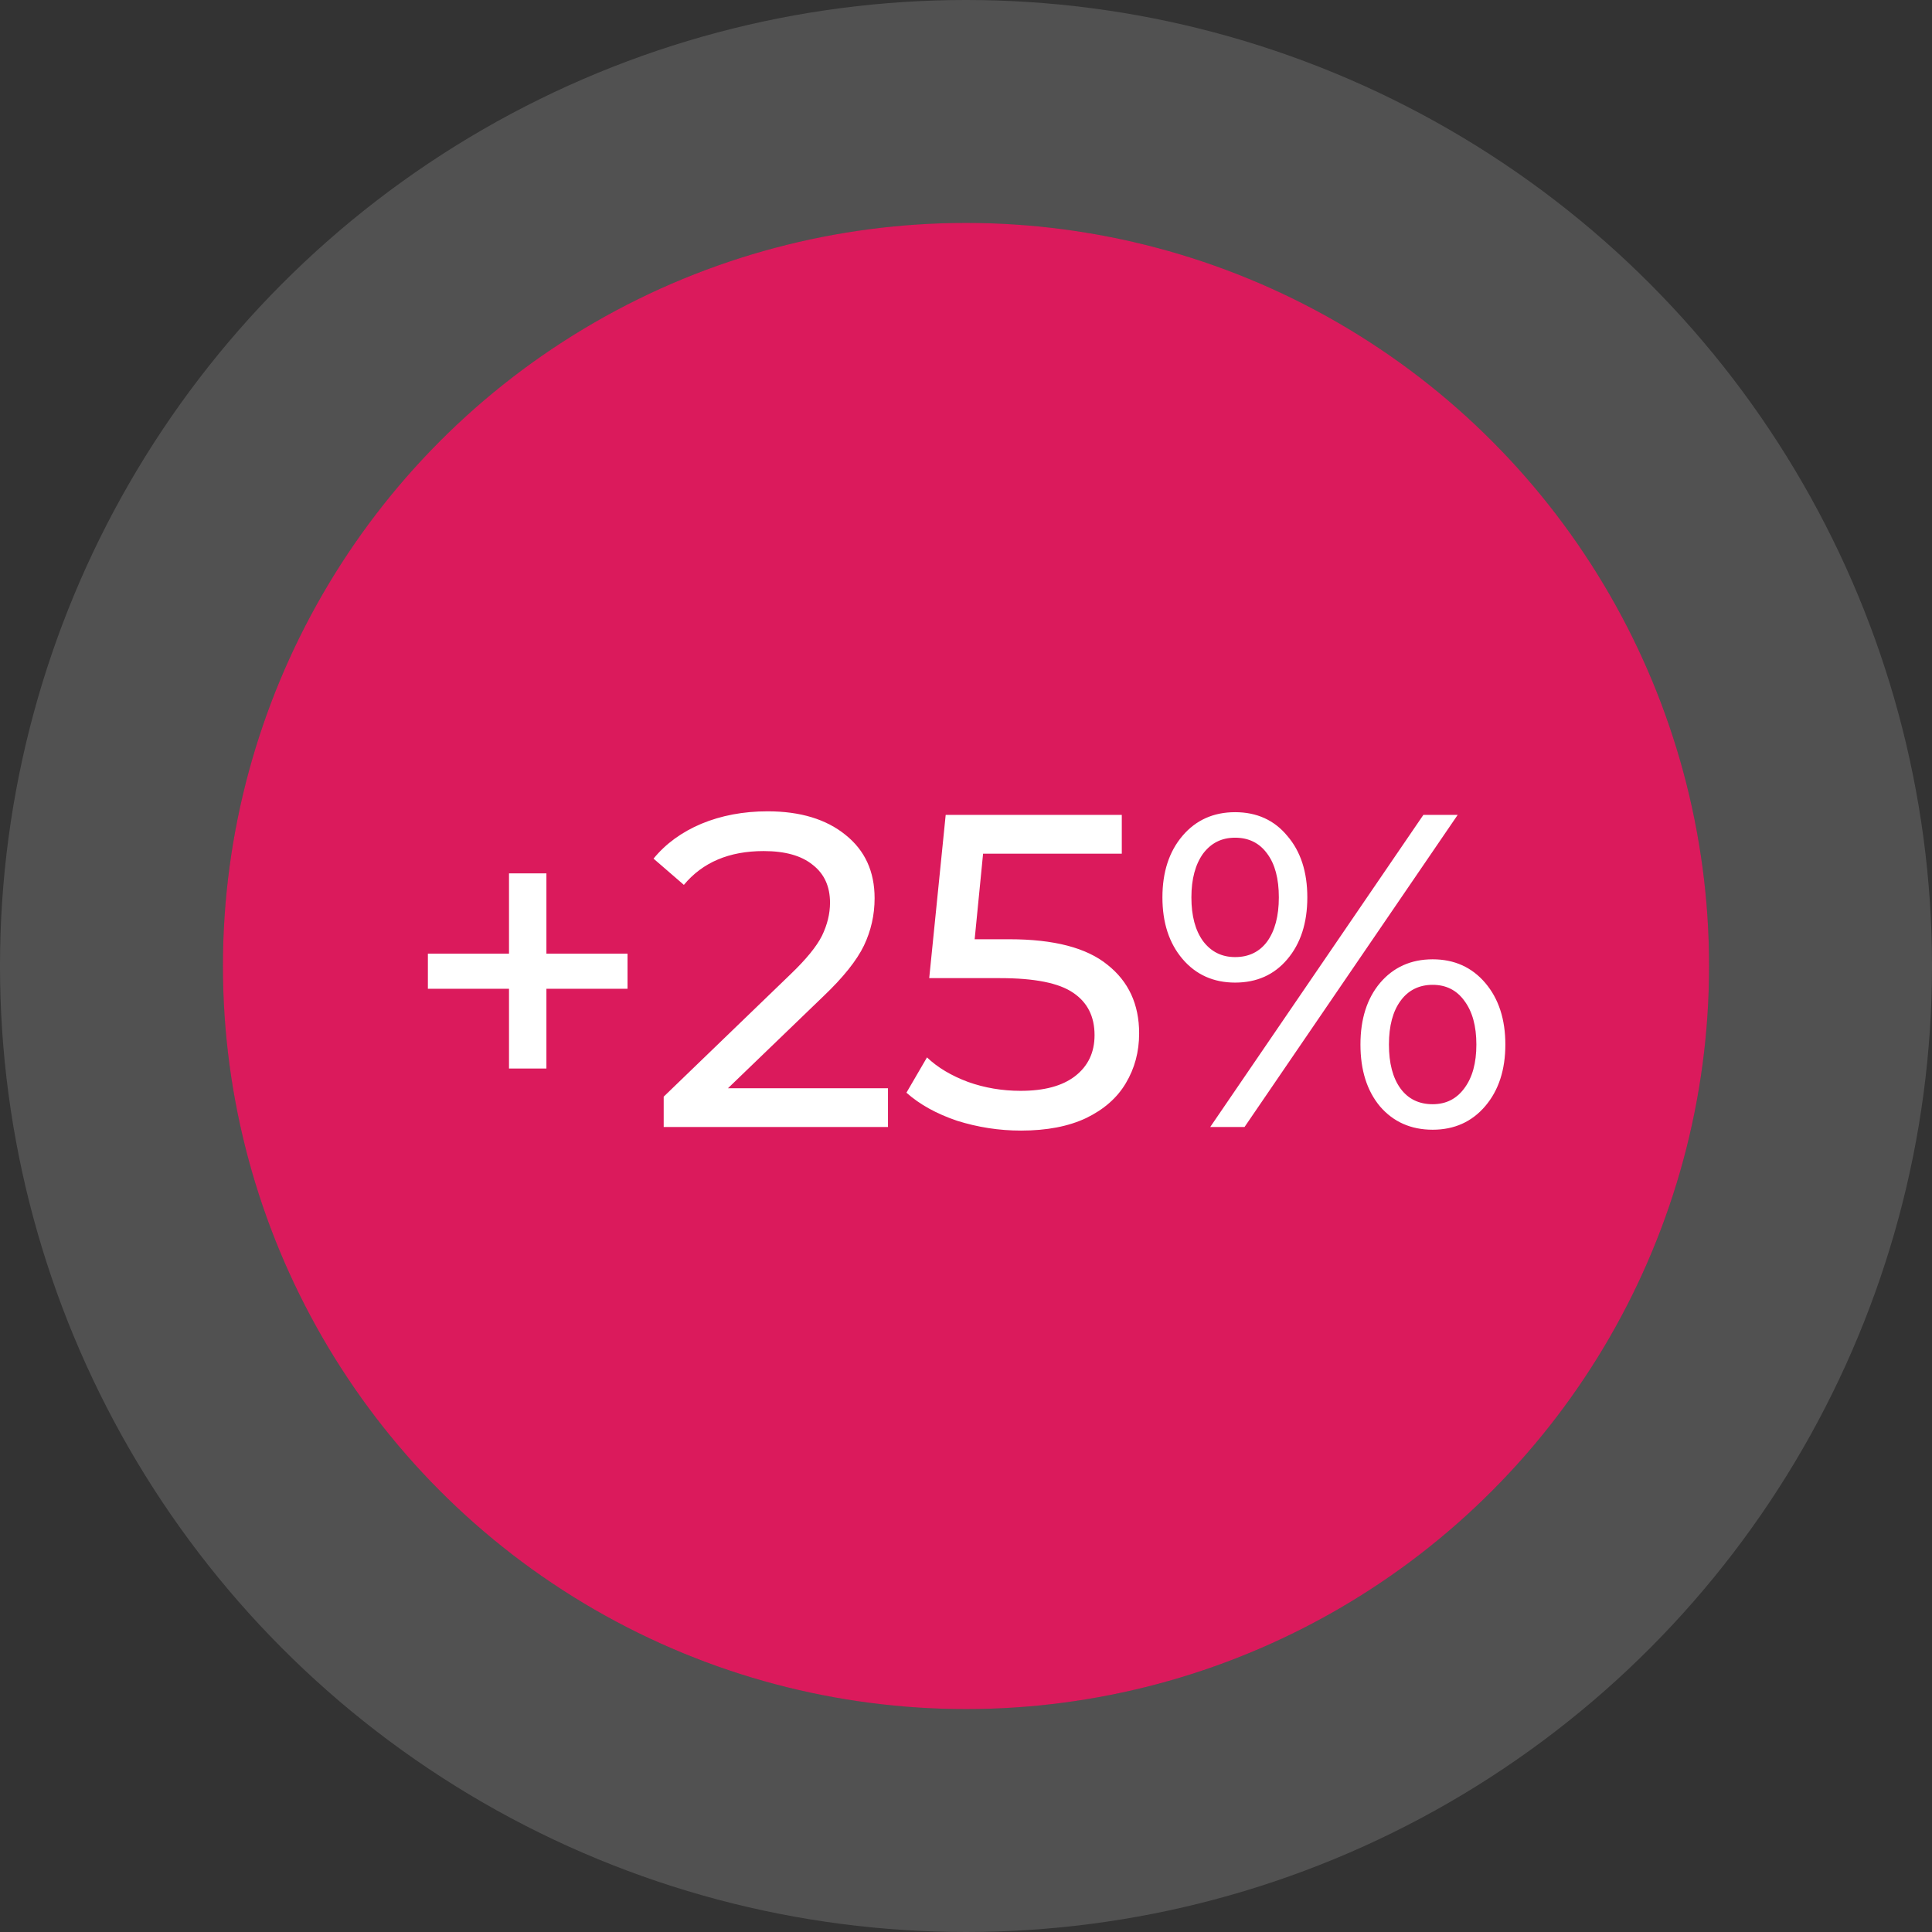
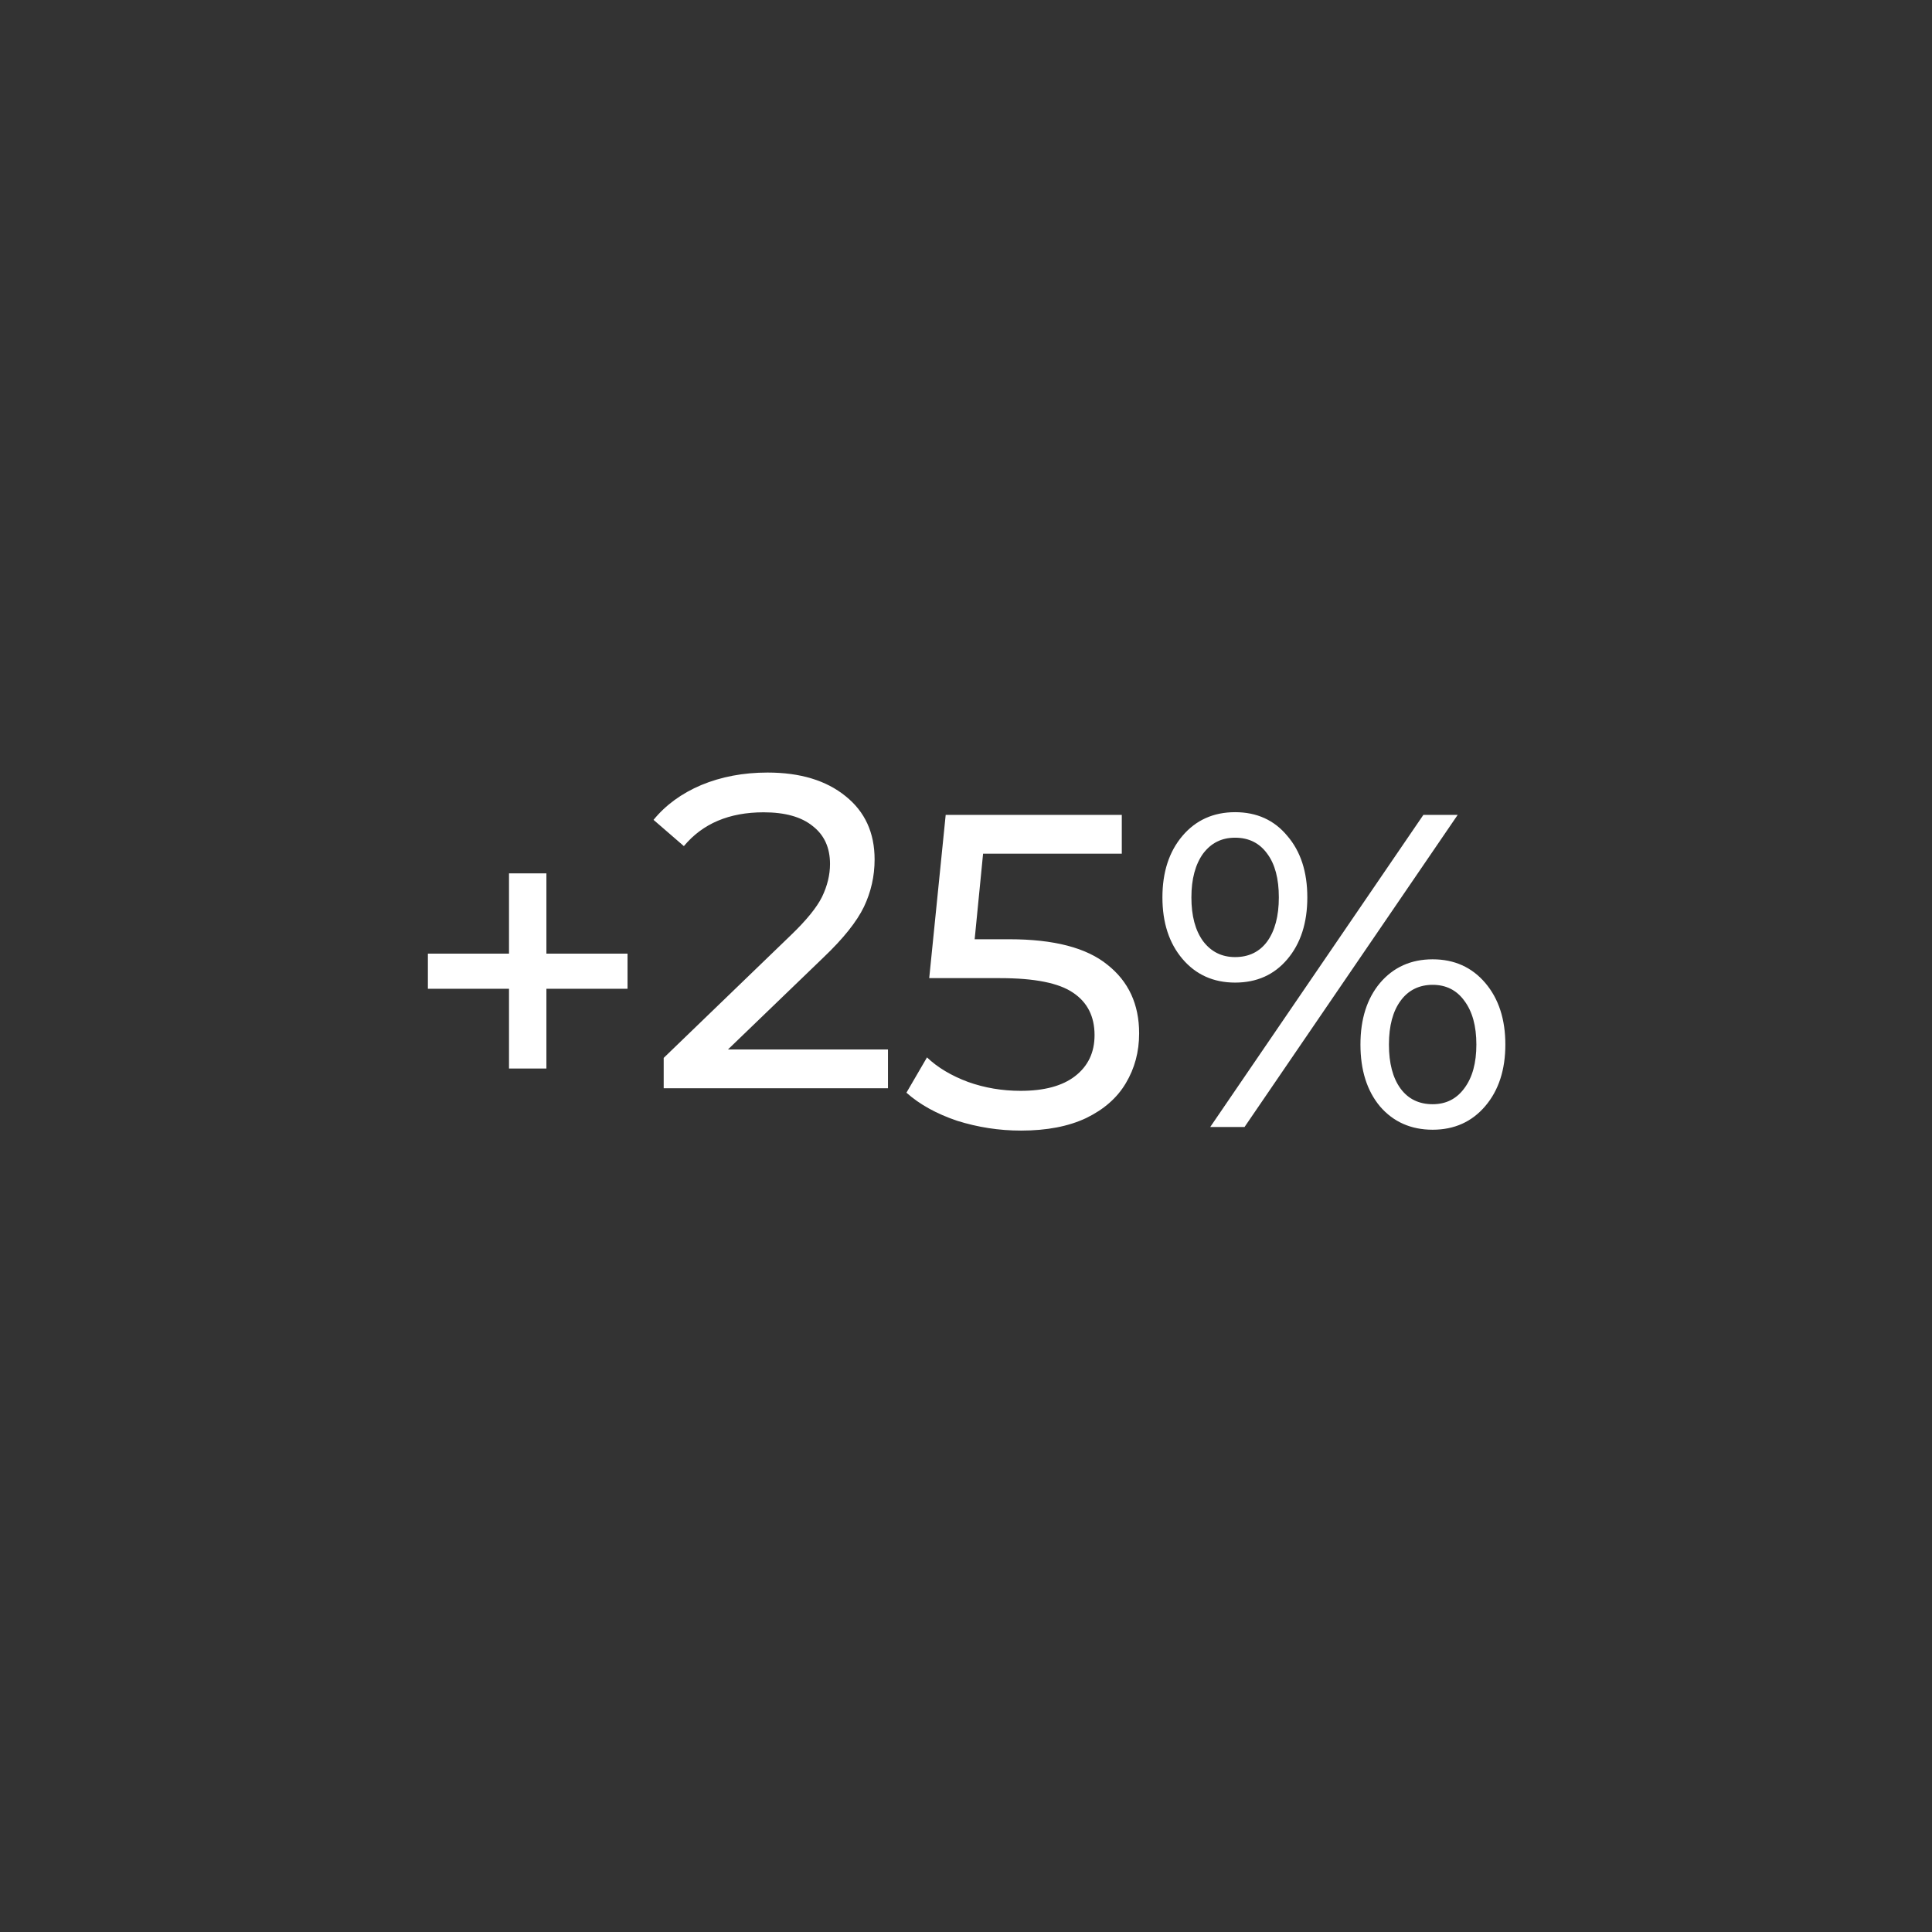
<svg xmlns="http://www.w3.org/2000/svg" id="Capa_2" data-name="Capa 2" viewBox="0 0 156 156">
  <rect x="0" y="0" width="156" height="156" fill="#333333" stroke="none" />
  <defs>
    <style>
      .cls-1 {
        fill: #fff;
      }

      .cls-2 {
        fill: #db1a5c;
      }

      .cls-3 {
        fill: none;
        stroke: rgba(255, 255, 255, .15);
        stroke-width: 18px;
      }
    </style>
  </defs>
  <g id="Capa_1-2" data-name="Capa 1">
-     <circle class="cls-2" cx="78" cy="78" r="60" />
-     <circle class="cls-3" cx="78" cy="78" r="69" />
-     <path class="cls-1" d="M50.67,79.84h-6.55v6.44h-3.02v-6.44h-6.55v-2.84h6.55v-6.48h3.02v6.48h6.55v2.84ZM71.7,87.87v3.13h-18.11v-2.45l10.26-9.9c1.25-1.2,2.09-2.23,2.52-3.09.43-.89.65-1.78.65-2.67,0-1.32-.47-2.34-1.4-3.06-.91-.74-2.23-1.11-3.96-1.11-2.78,0-4.93.91-6.44,2.73l-2.45-2.12c.98-1.2,2.27-2.14,3.85-2.81,1.61-.67,3.4-1.01,5.36-1.01,2.64,0,4.74.64,6.3,1.91,1.56,1.25,2.34,2.95,2.34,5.11,0,1.35-.29,2.62-.86,3.82-.58,1.2-1.67,2.57-3.28,4.1l-7.7,7.42h12.92ZM81.5,75.84c3.6,0,6.24.69,7.92,2.06,1.7,1.34,2.56,3.19,2.56,5.54,0,1.49-.36,2.83-1.08,4.03-.7,1.18-1.76,2.11-3.2,2.81-1.42.67-3.17,1.01-5.26,1.01-1.78,0-3.49-.27-5.15-.79-1.66-.56-3.02-1.31-4.1-2.27l1.66-2.85c.86.82,1.97,1.48,3.31,1.98,1.34.48,2.76.72,4.25.72,1.9,0,3.36-.39,4.39-1.18,1.06-.82,1.58-1.92,1.58-3.32,0-1.51-.58-2.65-1.73-3.42-1.15-.79-3.12-1.18-5.9-1.18h-5.72l1.33-13.18h14.22v3.13h-11.2l-.68,6.91h2.81ZM99.73,79.34c-1.75,0-3.17-.64-4.25-1.91-1.08-1.27-1.62-2.93-1.62-4.97s.54-3.7,1.62-4.97c1.08-1.27,2.5-1.91,4.25-1.91s3.16.64,4.21,1.91c1.08,1.25,1.62,2.91,1.62,4.97s-.54,3.73-1.62,5c-1.06,1.25-2.46,1.88-4.21,1.88ZM114.93,65.8h2.77l-17.21,25.2h-2.77l17.21-25.2ZM99.73,77.28c1.1,0,1.97-.42,2.59-1.26.62-.86.94-2.05.94-3.56s-.31-2.69-.94-3.53c-.62-.86-1.49-1.29-2.59-1.29s-1.94.43-2.59,1.29c-.62.87-.94,2.04-.94,3.53s.31,2.66.94,3.53c.65.86,1.51,1.29,2.59,1.29ZM115.68,91.22c-1.75,0-3.17-.63-4.25-1.88-1.06-1.27-1.58-2.94-1.58-5s.53-3.72,1.58-4.97c1.08-1.27,2.5-1.91,4.25-1.91s3.17.64,4.25,1.91c1.08,1.27,1.62,2.93,1.62,4.97s-.54,3.7-1.62,4.97-2.5,1.91-4.25,1.91ZM115.68,89.16c1.08,0,1.93-.43,2.56-1.29.65-.87.97-2.04.97-3.53s-.32-2.66-.97-3.53c-.62-.86-1.48-1.29-2.56-1.29s-1.97.43-2.59,1.29c-.62.84-.94,2.02-.94,3.53s.31,2.7.94,3.56c.62.84,1.49,1.26,2.59,1.26Z" />
+     <path class="cls-1" d="M50.67,79.84h-6.55v6.44h-3.02v-6.44h-6.55v-2.84h6.55v-6.48h3.02v6.48h6.55v2.84ZM71.7,87.87h-18.11v-2.45l10.26-9.9c1.25-1.2,2.09-2.23,2.52-3.09.43-.89.65-1.78.65-2.67,0-1.32-.47-2.34-1.4-3.06-.91-.74-2.23-1.11-3.96-1.11-2.78,0-4.93.91-6.44,2.73l-2.45-2.12c.98-1.2,2.27-2.14,3.85-2.81,1.61-.67,3.4-1.01,5.36-1.01,2.64,0,4.74.64,6.3,1.91,1.56,1.25,2.34,2.95,2.34,5.11,0,1.35-.29,2.62-.86,3.82-.58,1.2-1.67,2.57-3.28,4.1l-7.7,7.42h12.92ZM81.5,75.84c3.6,0,6.24.69,7.92,2.06,1.7,1.34,2.56,3.19,2.56,5.54,0,1.49-.36,2.83-1.08,4.03-.7,1.18-1.76,2.11-3.2,2.81-1.42.67-3.17,1.01-5.26,1.01-1.78,0-3.49-.27-5.15-.79-1.66-.56-3.02-1.31-4.1-2.27l1.66-2.85c.86.82,1.97,1.48,3.31,1.98,1.34.48,2.76.72,4.25.72,1.9,0,3.36-.39,4.39-1.18,1.06-.82,1.58-1.92,1.58-3.32,0-1.51-.58-2.65-1.73-3.42-1.15-.79-3.12-1.18-5.9-1.18h-5.72l1.33-13.18h14.22v3.13h-11.2l-.68,6.91h2.81ZM99.73,79.34c-1.75,0-3.17-.64-4.25-1.91-1.08-1.27-1.62-2.93-1.62-4.97s.54-3.7,1.62-4.97c1.08-1.27,2.5-1.91,4.25-1.91s3.16.64,4.21,1.91c1.08,1.25,1.62,2.91,1.62,4.97s-.54,3.73-1.62,5c-1.06,1.25-2.46,1.88-4.21,1.88ZM114.93,65.8h2.77l-17.21,25.2h-2.77l17.21-25.2ZM99.73,77.28c1.1,0,1.97-.42,2.59-1.26.62-.86.94-2.05.94-3.56s-.31-2.69-.94-3.53c-.62-.86-1.49-1.29-2.59-1.29s-1.94.43-2.59,1.29c-.62.87-.94,2.04-.94,3.53s.31,2.66.94,3.53c.65.86,1.51,1.29,2.59,1.29ZM115.68,91.22c-1.75,0-3.17-.63-4.25-1.88-1.06-1.27-1.58-2.94-1.58-5s.53-3.72,1.58-4.97c1.08-1.27,2.5-1.91,4.25-1.91s3.17.64,4.25,1.91c1.08,1.27,1.62,2.93,1.62,4.97s-.54,3.7-1.62,4.97-2.5,1.91-4.25,1.91ZM115.68,89.16c1.08,0,1.93-.43,2.56-1.29.65-.87.97-2.04.97-3.53s-.32-2.66-.97-3.53c-.62-.86-1.48-1.29-2.56-1.29s-1.97.43-2.59,1.29c-.62.84-.94,2.02-.94,3.53s.31,2.7.94,3.56c.62.84,1.49,1.26,2.59,1.26Z" />
  </g>
</svg>